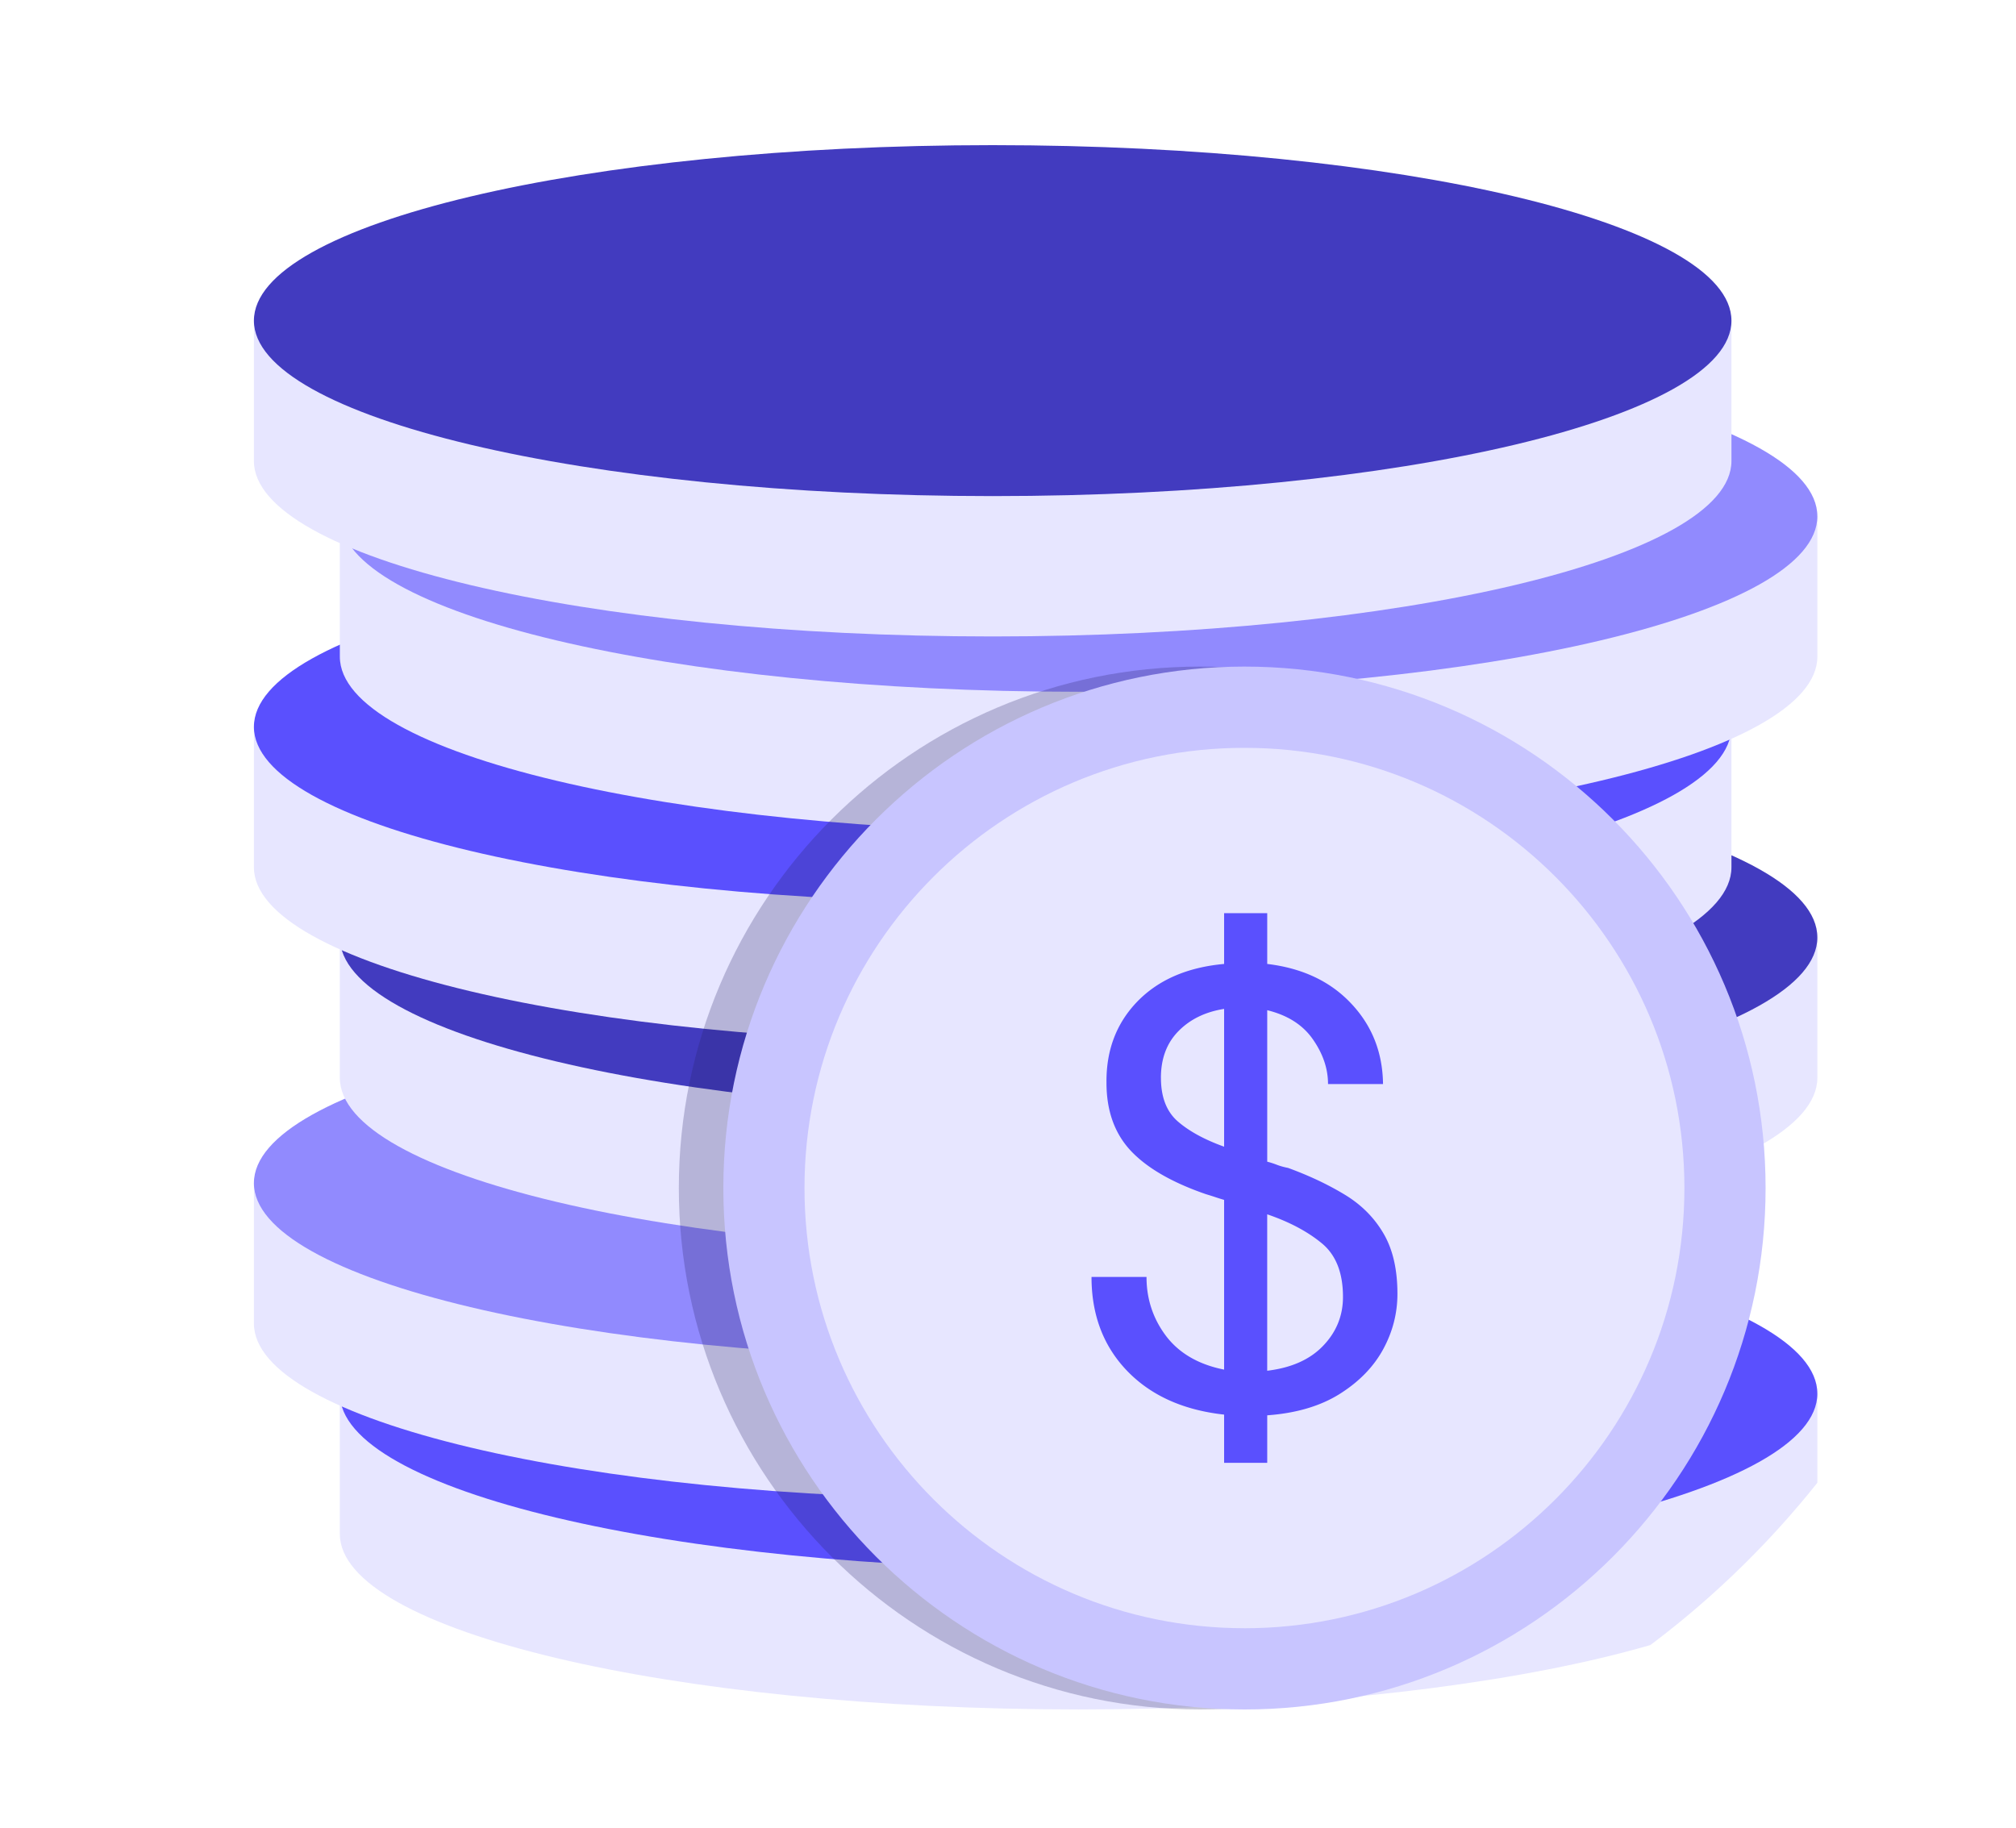
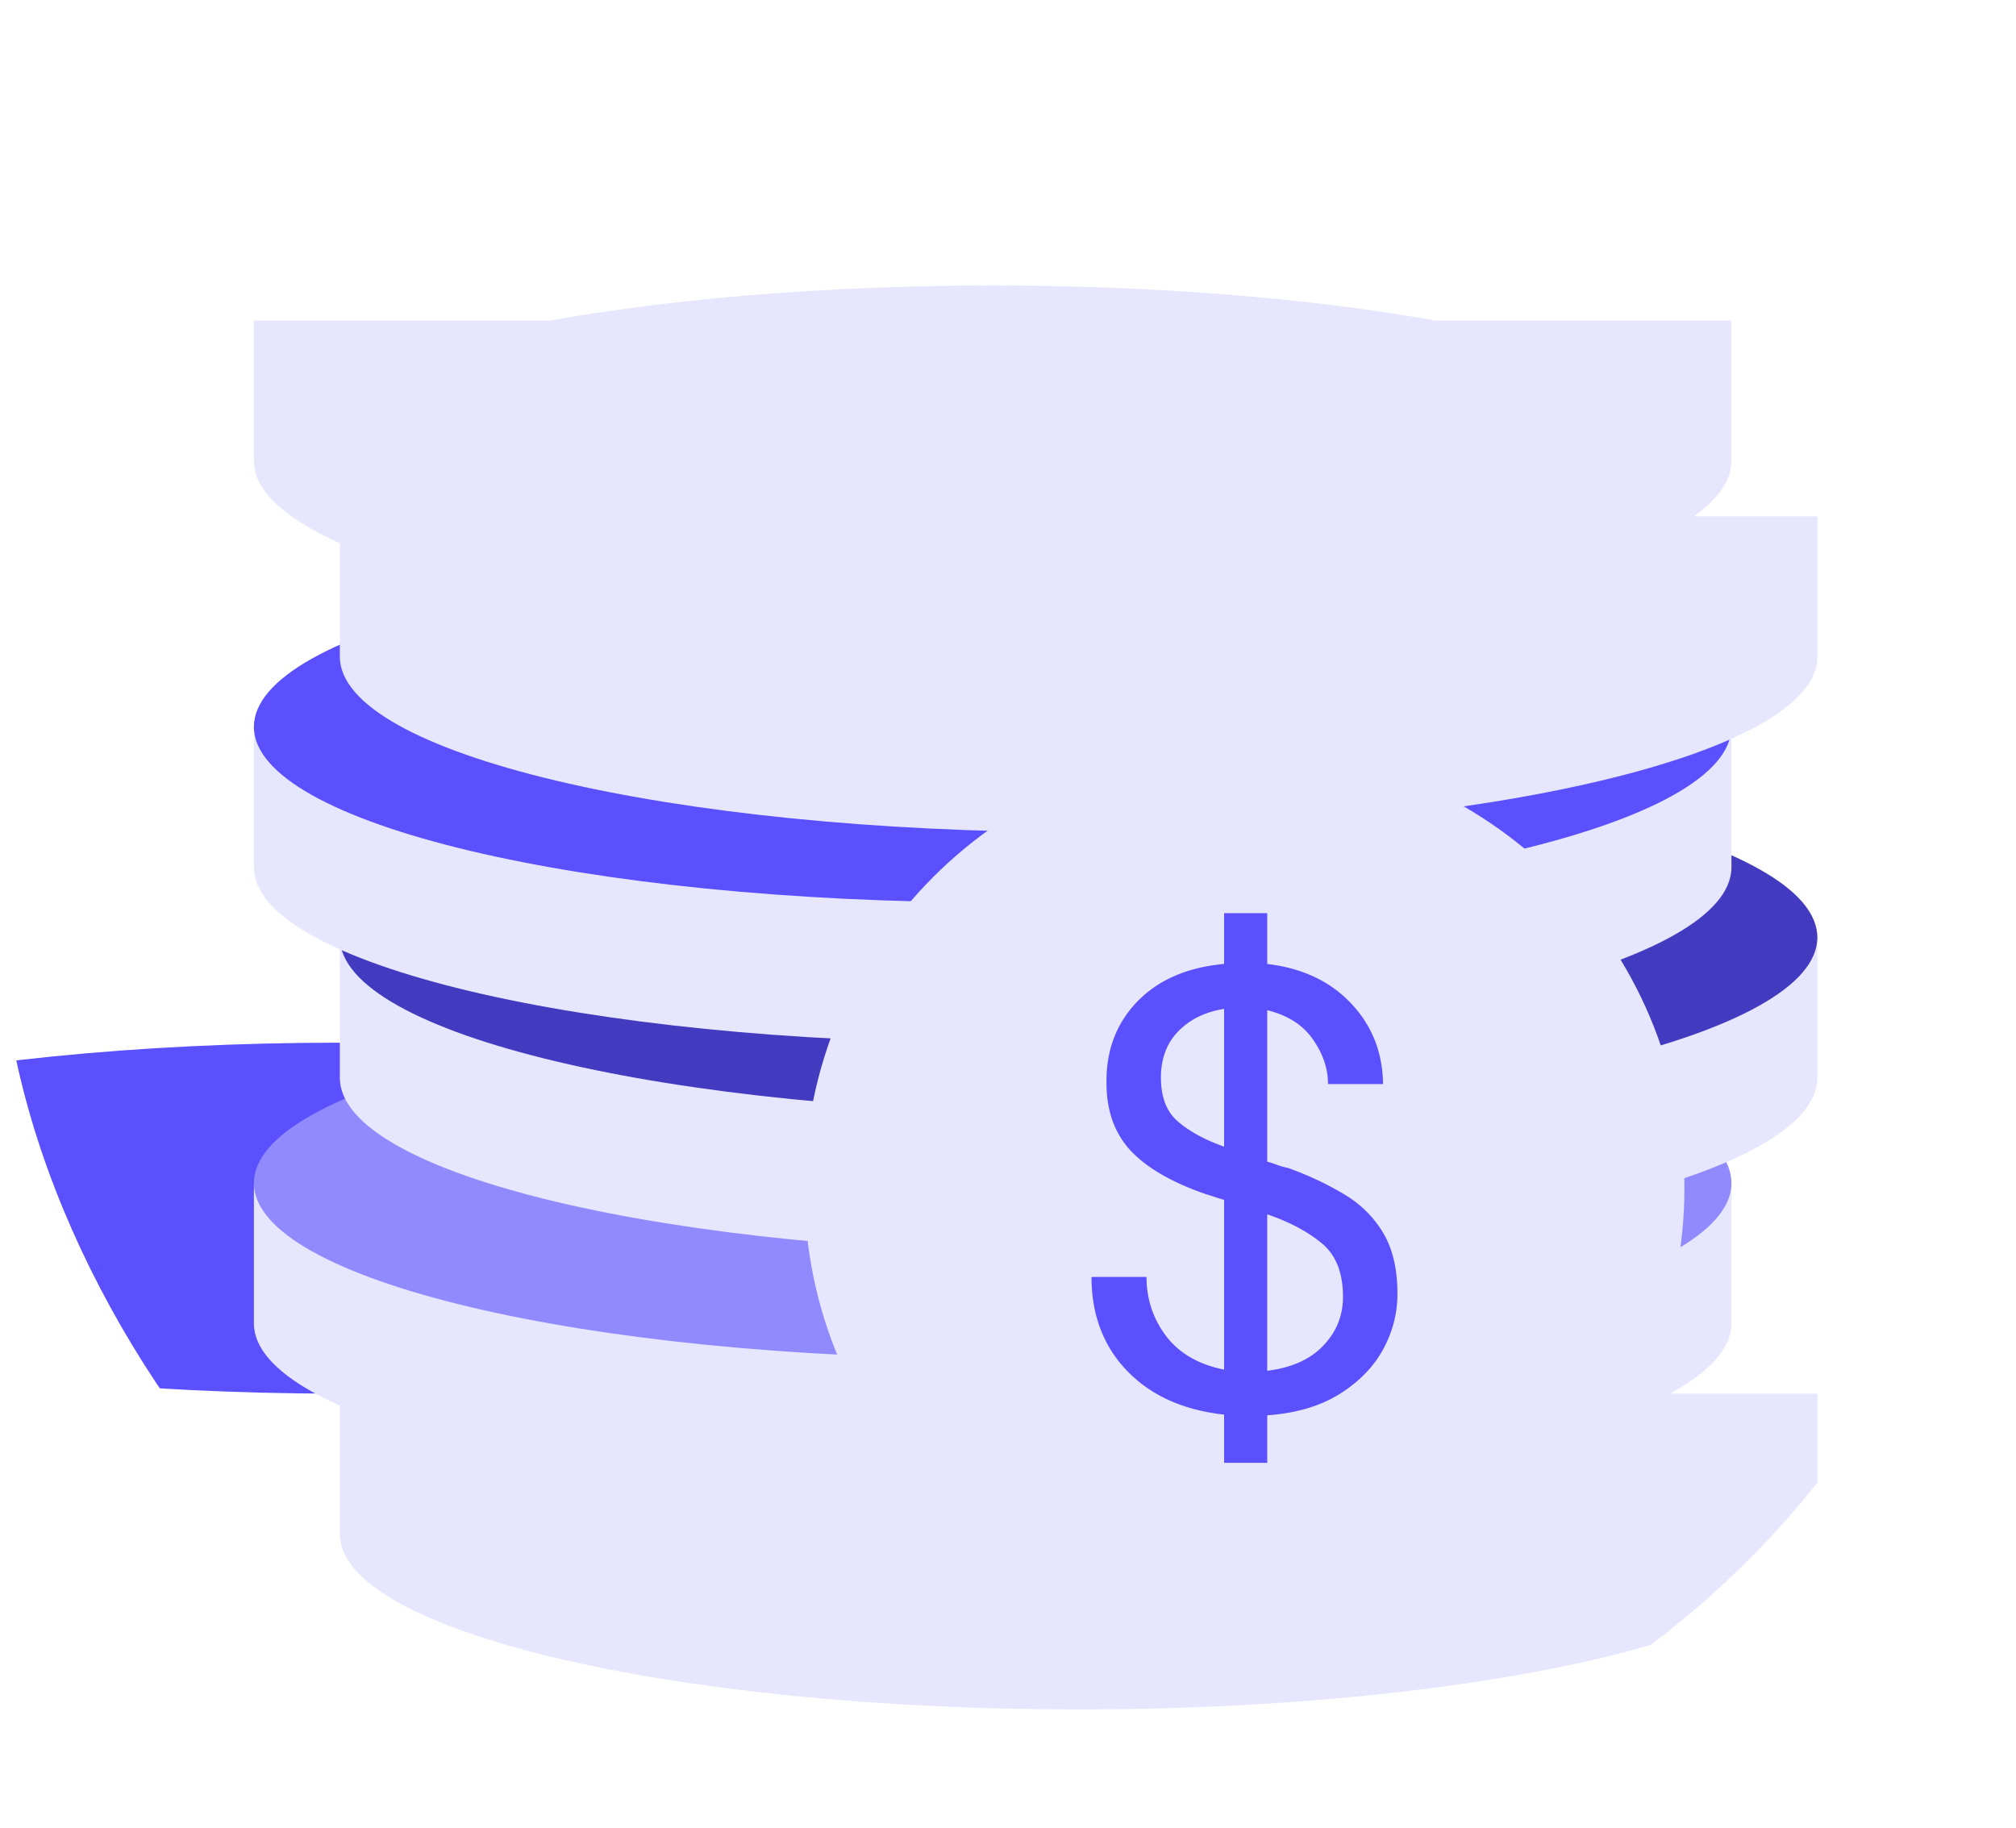
<svg xmlns="http://www.w3.org/2000/svg" width="75" height="68" fill="none">
  <g clip-path="url(#a)">
    <path fill="#E7E6FF" fill-rule="evenodd" d="M23.641 51.85c4.594-.82 10.303-1.307 16.485-1.307 6.183 0 11.892.487 16.484 1.306h11v5.222c0 3.604-12.315 6.528-27.484 6.528s-27.483-2.924-27.483-6.528V51.85z" clip-rule="evenodd" />
-     <path fill="#5A50FE" fill-rule="evenodd" d="M40.126 45.321c15.17 0 27.484 2.925 27.484 6.528s-12.315 6.529-27.484 6.529-27.483-2.926-27.483-6.529 12.314-6.528 27.483-6.528" clip-rule="evenodd" />
+     <path fill="#5A50FE" fill-rule="evenodd" d="M40.126 45.321s-12.315 6.529-27.484 6.529-27.483-2.926-27.483-6.529 12.314-6.528 27.483-6.528" clip-rule="evenodd" />
    <path fill="#E7E6FF" fill-rule="evenodd" d="M20.446 44.016c4.593-.82 10.302-1.306 16.484-1.306 6.184 0 11.891.485 16.485 1.306h10.999v5.222c0 3.603-12.315 6.528-27.484 6.528S9.446 52.841 9.446 49.238v-5.222z" clip-rule="evenodd" />
    <path fill="#918AFE" fill-rule="evenodd" d="M36.93 37.487c15.17 0 27.484 2.925 27.484 6.529 0 3.602-12.315 6.527-27.484 6.527S9.446 47.618 9.446 44.016s12.315-6.53 27.484-6.53" clip-rule="evenodd" />
    <path fill="#E7E6FF" fill-rule="evenodd" d="M23.641 34.876c4.594-.82 10.303-1.306 16.485-1.306 6.183 0 11.892.487 16.484 1.306h11v5.222c0 3.604-12.315 6.528-27.484 6.528s-27.483-2.924-27.483-6.528v-5.222z" clip-rule="evenodd" />
    <path fill="#423BBF" fill-rule="evenodd" d="M40.126 28.348c15.17 0 27.484 2.925 27.484 6.528s-12.315 6.529-27.484 6.529-27.483-2.927-27.483-6.529c0-3.603 12.314-6.528 27.483-6.528" clip-rule="evenodd" />
    <path fill="#E7E6FF" fill-rule="evenodd" d="M53.415 27.042c-4.594-.82-10.301-1.306-16.485-1.306-6.182 0-11.891.486-16.484 1.306h-11v5.223c0 3.602 12.315 6.528 27.484 6.528s27.484-2.926 27.484-6.528v-5.223z" clip-rule="evenodd" />
    <path fill="#5A50FE" fill-rule="evenodd" d="M36.93 20.513c15.17 0 27.484 2.926 27.484 6.529S52.099 33.57 36.93 33.57 9.446 30.645 9.446 27.042s12.315-6.529 27.484-6.529" clip-rule="evenodd" />
    <path fill="#E7E6FF" fill-rule="evenodd" d="M56.61 19.208c-4.592-.82-10.301-1.306-16.484-1.306-6.182 0-11.89.487-16.485 1.306H12.643v5.222c0 3.604 12.314 6.528 27.483 6.528S67.61 28.034 67.61 24.43v-5.222z" clip-rule="evenodd" />
-     <path fill="#918AFE" fill-rule="evenodd" d="M40.126 12.68c15.17 0 27.484 2.925 27.484 6.528 0 3.604-12.315 6.529-27.484 6.529s-27.483-2.925-27.483-6.529 12.314-6.528 27.483-6.528" clip-rule="evenodd" />
-     <path fill="#242164" fill-opacity=".25" fill-rule="evenodd" d="M44.643 24.8c10.7 0 19.388 8.693 19.388 19.4s-8.688 19.4-19.388 19.4-19.389-8.693-19.389-19.4 8.689-19.4 19.389-19.4" clip-rule="evenodd" />
-     <path fill="#C8C5FF" fill-rule="evenodd" d="M46.297 24.8c10.7 0 19.387 8.693 19.387 19.4s-8.687 19.4-19.387 19.4S26.91 54.906 26.91 44.2s8.687-19.4 19.388-19.4" clip-rule="evenodd" />
    <path fill="#E7E6FF" fill-rule="evenodd" d="M46.297 60.578c9.033 0 16.367-7.34 16.367-16.378 0-9.04-7.334-16.377-16.367-16.377S29.929 35.16 29.929 44.2s7.334 16.377 16.368 16.377" clip-rule="evenodd" />
    <path fill="#5A50FE" d="M45.54 54.424V52.63q-2.282-.252-3.608-1.627-1.325-1.378-1.325-3.494h2.046q0 1.232.73 2.2.736.963 2.157 1.247v-6.315a7 7 0 0 1-.336-.105 11 11 0 0 0-.337-.106q-1.89-.651-2.798-1.615-.906-.968-.905-2.532-.021-1.815 1.152-3.026 1.178-1.209 3.224-1.394v-1.89h1.604v1.89q1.956.233 3.119 1.468 1.167 1.232 1.189 3h-2.046q0-.857-.563-1.663-.558-.804-1.699-1.084v5.636q.19.048.374.121.189.07.4.11 1.161.423 2.093.985.93.557 1.451 1.442.526.884.526 2.257 0 1.095-.536 2.074-.537.978-1.62 1.657-1.08.674-2.688.79v1.768zm-2.35-14.325q-.001 1.074.625 1.621.63.548 1.725.942v-5.126q-1.047.164-1.699.827t-.652 1.736m6.773 8.152q0-1.352-.794-2-.79-.651-2.025-1.073v5.82q1.35-.162 2.083-.931.736-.768.736-1.816" />
    <path fill="#E7E6FF" fill-rule="evenodd" d="M53.415 11.929c-4.594-.82-10.301-1.307-16.485-1.307-6.182 0-11.891.487-16.484 1.307h-11v5.222c0 3.603 12.315 6.528 27.484 6.528s27.484-2.925 27.484-6.528v-5.222z" clip-rule="evenodd" />
-     <path fill="#423BBF" fill-rule="evenodd" d="M36.93 5.4c15.17 0 27.484 2.925 27.484 6.529 0 3.602-12.315 6.528-27.484 6.528S9.446 15.531 9.446 11.929C9.446 8.325 21.761 5.4 36.93 5.4" clip-rule="evenodd" />
  </g>
  <defs>
    <clipPath id="a">
      <rect width="75" height="68" fill="#fff" rx="34" />
    </clipPath>
  </defs>
</svg>